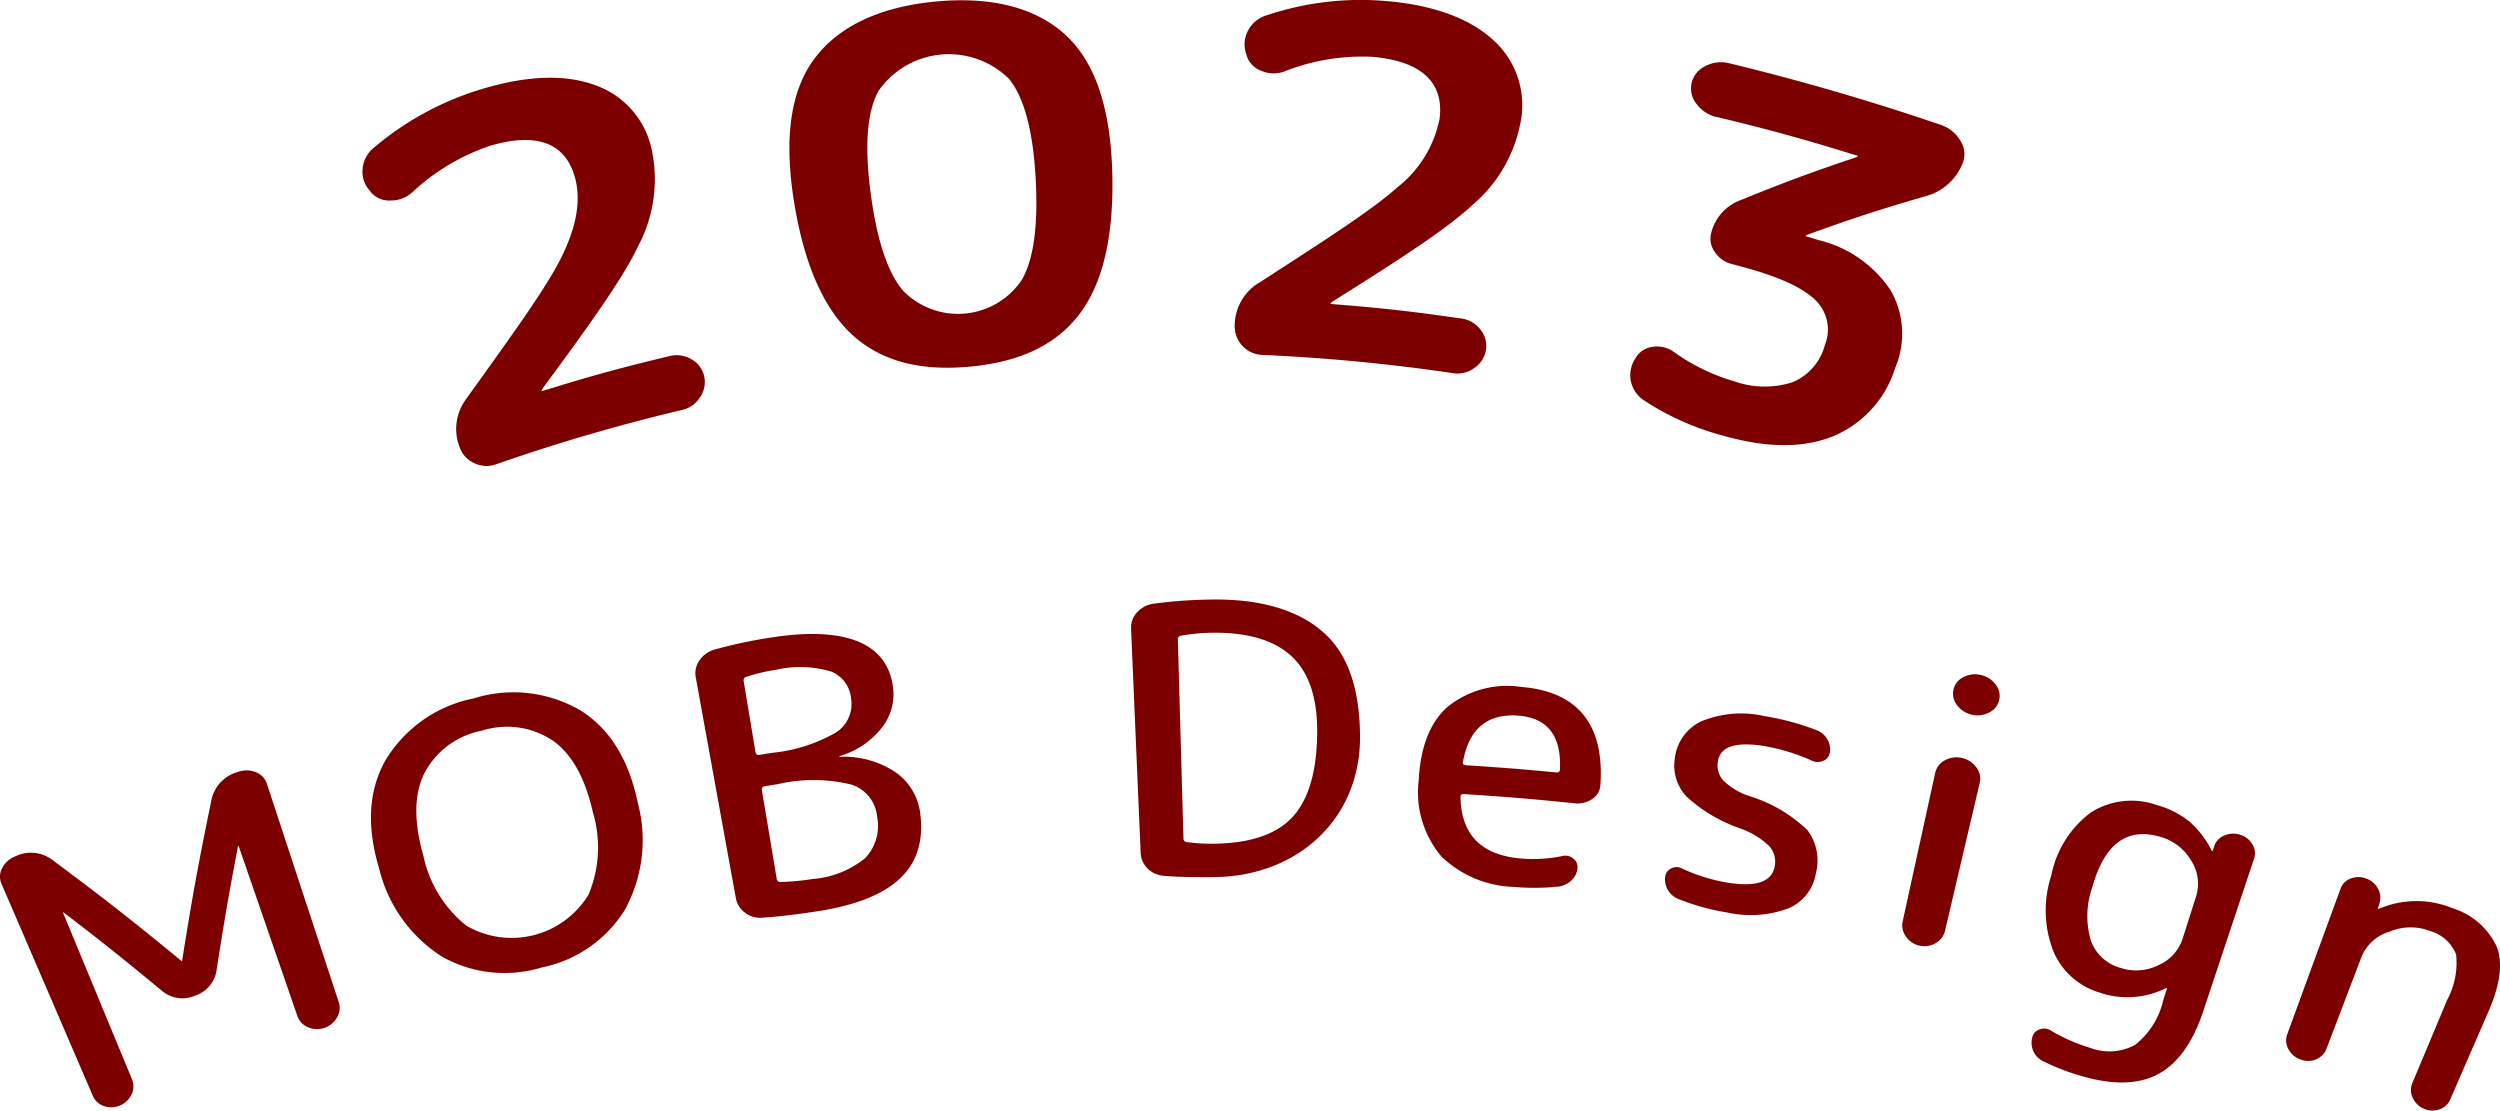
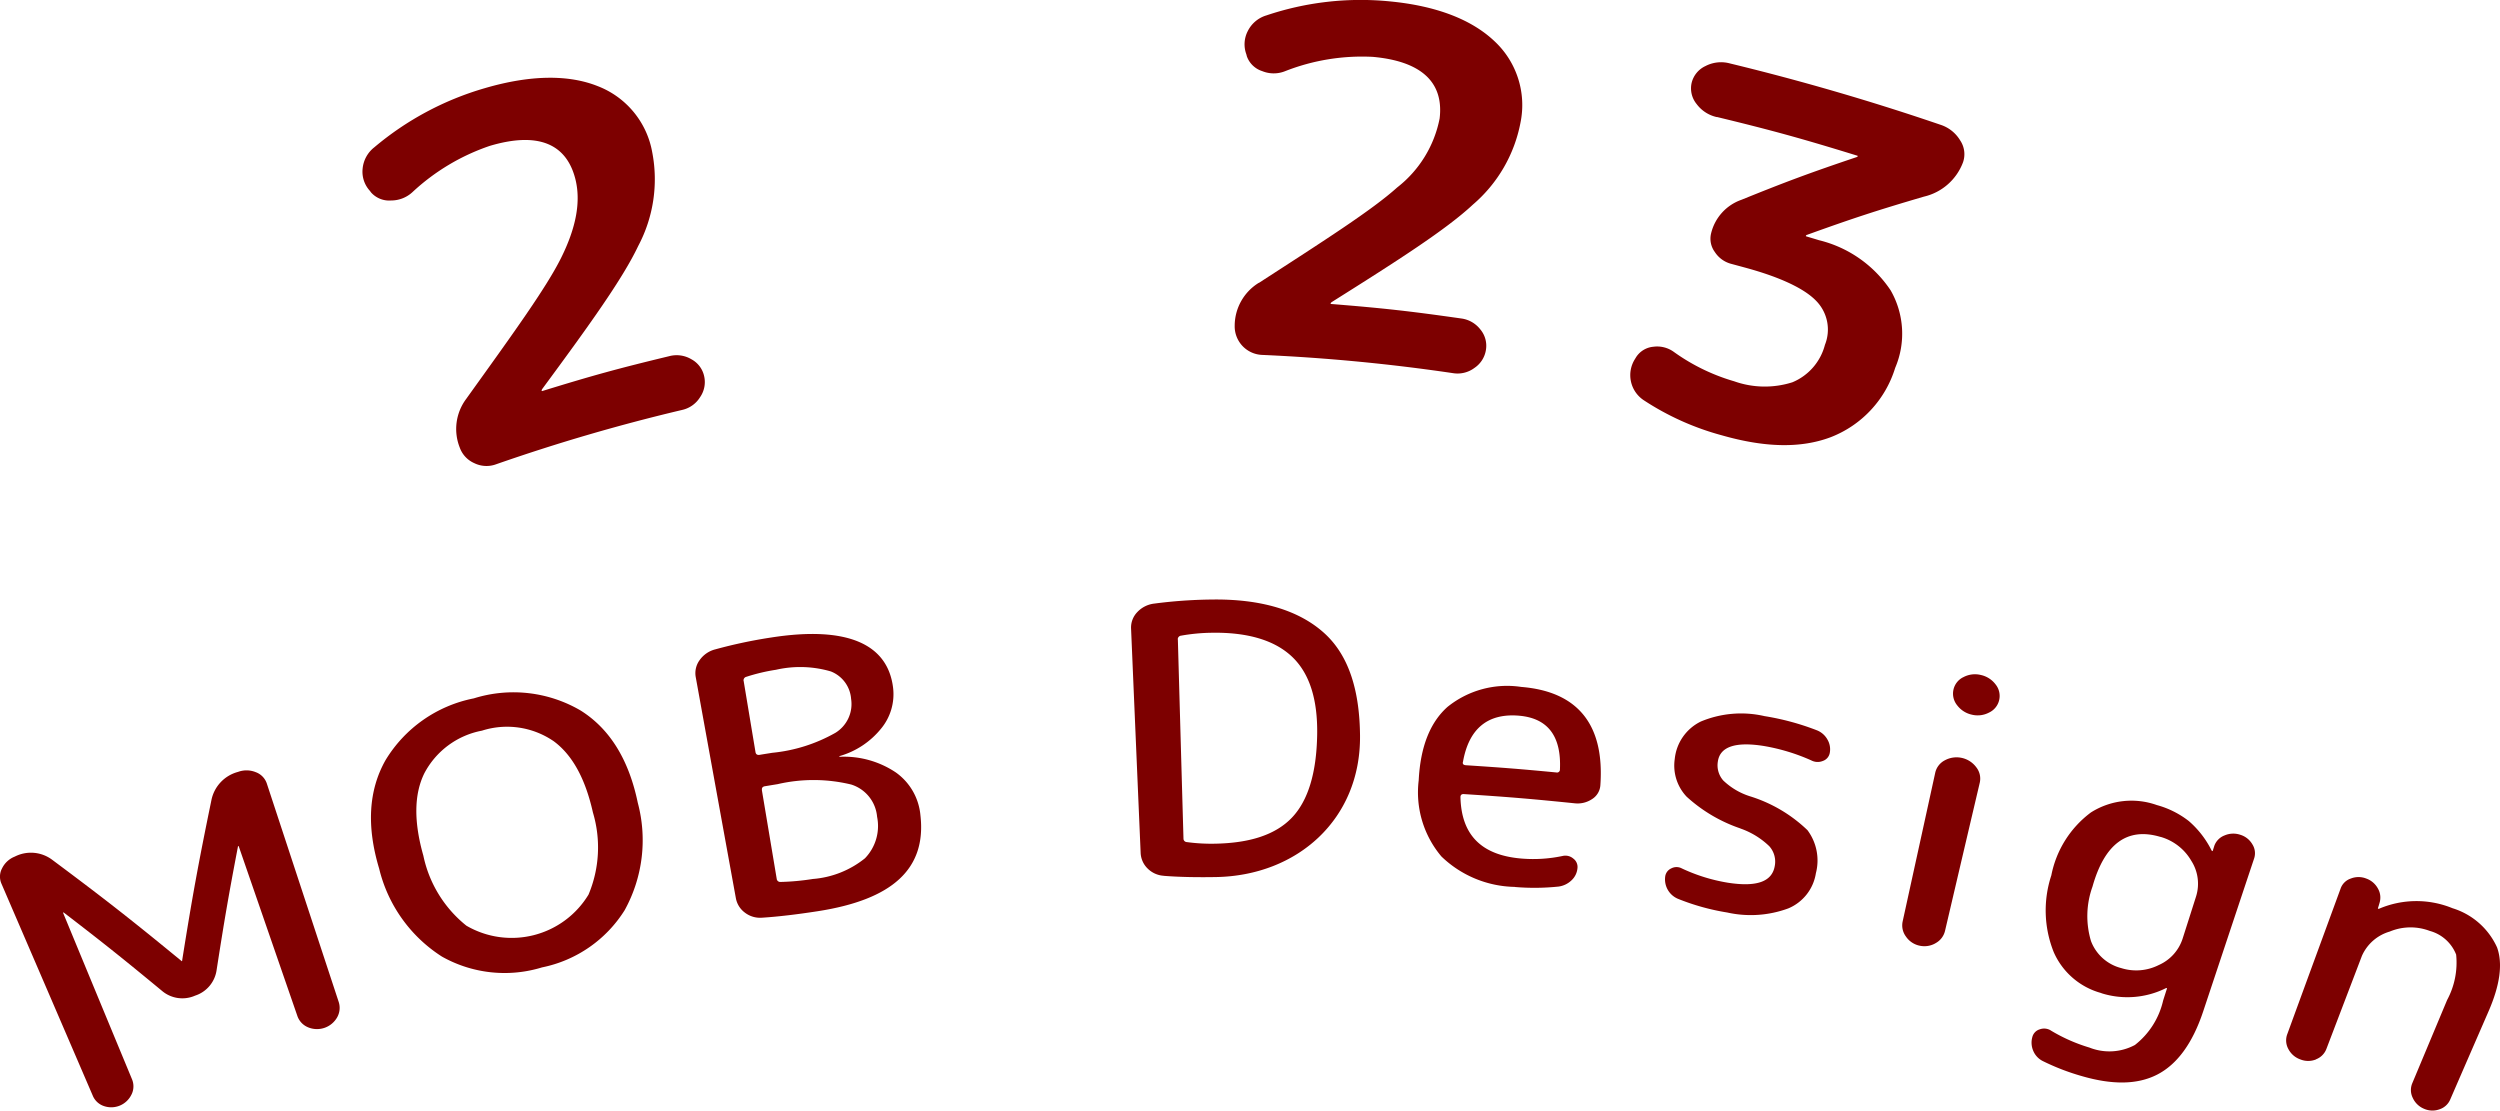
<svg xmlns="http://www.w3.org/2000/svg" width="185.291" height="82.312" viewBox="0 0 185.291 82.312">
  <g id="footerrogo_OL_" data-name="footerrogo(OL)" transform="translate(0.006 -4.078)">
    <g id="グループ_1858" data-name="グループ 1858" transform="translate(26.86 4.078)">
      <path id="パス_1848" data-name="パス 1848" d="M66.433,40.442c3.4-4.74,5.879-8.153,7-10.4s1.5-4.214,1.048-5.92c-.686-2.594-2.809-3.445-6.336-2.393a15.919,15.919,0,0,0-5.719,3.422,2.323,2.323,0,0,1-1.588.622,1.794,1.794,0,0,1-1.478-.59l-.092-.124a2.1,2.1,0,0,1-.54-1.633,2.275,2.275,0,0,1,.865-1.592,22.314,22.314,0,0,1,8.185-4.383c3.39-.993,6.217-1.016,8.381-.151a6.458,6.458,0,0,1,4.035,4.9,10.541,10.541,0,0,1-1.039,6.945c-1.157,2.443-3.665,5.925-7.114,10.6-.037.064-.05.105-.041.128s.023.032.046.023c3.747-1.157,5.636-1.674,9.429-2.589a2.14,2.14,0,0,1,1.62.233,1.881,1.881,0,0,1,.947,1.254,1.96,1.96,0,0,1-.3,1.555,2.1,2.1,0,0,1-1.308.942,138.6,138.6,0,0,0-13.83,4.04,2.053,2.053,0,0,1-1.6-.091,1.986,1.986,0,0,1-1.075-1.153,3.72,3.72,0,0,1,.5-3.637Z" transform="translate(-58.719 -10.914)" fill="#7d0000" />
-       <path id="パス_1849" data-name="パス 1849" d="M149.29,27.5c-1.752,2.223-4.387,3.431-8,3.774s-6.437-.348-8.578-2.2-3.665-5.092-4.451-9.786-.366-8.276,1.386-10.715,4.813-3.953,9.077-4.355,7.549.508,9.722,2.571,3.257,5.5,3.367,10.262-.773,8.226-2.525,10.449ZM144.13,9.924a6.352,6.352,0,0,0-9.644.915c-.865,1.565-1.043,4.1-.581,7.6s1.276,5.9,2.406,7.219a5.693,5.693,0,0,0,8.811-.837c.86-1.51,1.208-4.021,1.007-7.54s-.855-5.979-1.995-7.357Z" transform="translate(-96.238 -4.104)" fill="#7d0000" />
      <path id="パス_1850" data-name="パス 1850" d="M201.812,25.046c4.854-3.143,8.39-5.4,10.248-7.073a8.545,8.545,0,0,0,3.148-5.115c.32-2.663-1.327-4.241-4.959-4.566a15.577,15.577,0,0,0-6.506,1.066,2.256,2.256,0,0,1-1.684-.009,1.781,1.781,0,0,1-1.139-1.1c-.014-.059-.023-.087-.037-.146a2.129,2.129,0,0,1,.105-1.72,2.264,2.264,0,0,1,1.377-1.162,21.873,21.873,0,0,1,9.122-1.043c3.486.329,6.1,1.354,7.787,2.955a6.468,6.468,0,0,1,1.926,6.039,10.6,10.6,0,0,1-3.527,6.071c-1.972,1.844-5.572,4.149-10.463,7.224-.055.046-.082.078-.082.1a.037.037,0,0,0,.037.041c3.87.311,5.8.526,9.649,1.075a2.143,2.143,0,0,1,1.414.814,1.883,1.883,0,0,1,.412,1.514,1.972,1.972,0,0,1-.851,1.336,2.089,2.089,0,0,1-1.556.393,138.293,138.293,0,0,0-14.219-1.359,2.119,2.119,0,0,1-1.995-2.15,3.743,3.743,0,0,1,1.789-3.193Z" transform="translate(-135.374 -4.078)" fill="#7d0000" />
      <path id="パス_1851" data-name="パス 1851" d="M270.518,18.23a2.55,2.55,0,0,1-1.5-.97,1.837,1.837,0,0,1-.371-1.555,1.856,1.856,0,0,1,1.02-1.254,2.5,2.5,0,0,1,1.816-.2q7.906,1.915,15.614,4.548a2.648,2.648,0,0,1,1.455,1.157,1.831,1.831,0,0,1,.215,1.615,4.076,4.076,0,0,1-2.9,2.553c-3.55,1.043-5.289,1.615-8.688,2.841a.1.1,0,0,0-.059.059c-.009.023,0,.037.027.046.38.114.567.169.942.284a8.914,8.914,0,0,1,5.312,3.719,6.453,6.453,0,0,1,.334,5.746,8.03,8.03,0,0,1-4.785,5.138c-2.228.837-4.877.764-8.043-.137a20.015,20.015,0,0,1-5.815-2.612,2.227,2.227,0,0,1-.636-3.056c.023-.041.037-.059.06-.1a1.7,1.7,0,0,1,1.286-.8,2.107,2.107,0,0,1,1.555.4,14.689,14.689,0,0,0,4.447,2.159,6.761,6.761,0,0,0,4.314.073,4.121,4.121,0,0,0,2.411-2.772,3.038,3.038,0,0,0-.654-3.267c-.856-.888-2.6-1.734-5.234-2.452-.416-.114-.627-.169-1.048-.284a2.065,2.065,0,0,1-1.226-.883,1.658,1.658,0,0,1-.275-1.377,3.5,3.5,0,0,1,2.246-2.489c3.344-1.354,5.055-1.99,8.555-3.17a.112.112,0,0,0,.064-.055c.009-.023,0-.041-.032-.046-4.136-1.276-6.222-1.853-10.408-2.869Z" transform="translate(-170.138 -9.551)" fill="#7d0000" />
    </g>
    <g id="グループ_1859" data-name="グループ 1859" transform="translate(-0.006 48.507)">
      <path id="パス_1852" data-name="パス 1852" d="M9.741,152.9a1.662,1.662,0,0,1-2.04.86,1.358,1.358,0,0,1-.828-.764Q3.489,145.134.1,137.272a1.3,1.3,0,0,1,.05-1.139,1.768,1.768,0,0,1,.942-.865,2.628,2.628,0,0,1,2.777.242C7.792,138.434,9.7,139.93,13.438,143c0,.018.018.023.037.014s.027-.018.018-.037c.755-4.744,1.189-7.123,2.169-11.886a2.719,2.719,0,0,1,1.976-2.1,1.814,1.814,0,0,1,1.318.023,1.355,1.355,0,0,1,.819.855q2.656,8.077,5.316,16.154a1.42,1.42,0,0,1-.11,1.162,1.718,1.718,0,0,1-2.164.732,1.4,1.4,0,0,1-.791-.86q-2.169-6.272-4.337-12.549c0-.018-.018-.023-.037-.014s-.027.018-.023.037c-.7,3.655-1.011,5.481-1.578,9.127a2.335,2.335,0,0,1-1.6,1.917,2.336,2.336,0,0,1-2.47-.371c-2.846-2.352-4.291-3.509-7.247-5.778a.027.027,0,0,0-.041-.014c-.018.009-.027.023-.018.037q2.546,6.156,5.1,12.316a1.363,1.363,0,0,1-.027,1.125Z" transform="translate(0.006 -116.21)" fill="#7d0000" />
      <path id="パス_1853" data-name="パス 1853" d="M78.9,132.414a9.437,9.437,0,0,1-6.126,4.246,9.462,9.462,0,0,1-7.421-.8A10.72,10.72,0,0,1,60.7,129.34c-.933-3.1-.8-5.783.467-8.029a9.879,9.879,0,0,1,6.547-4.589,9.848,9.848,0,0,1,7.928.906c2.178,1.372,3.568,3.665,4.227,6.835a10.739,10.739,0,0,1-.97,7.951Zm-5.325-12.558a6.105,6.105,0,0,0-5.257-.741,6.1,6.1,0,0,0-4.273,3.166c-.769,1.569-.778,3.605-.069,6.1a9,9,0,0,0,3.189,5.188,6.662,6.662,0,0,0,9.054-2.306,9.021,9.021,0,0,0,.325-6.08c-.567-2.535-1.546-4.314-2.969-5.33Z" transform="translate(-32.598 -109.39)" fill="#7d0000" />
      <path id="パス_1854" data-name="パス 1854" d="M117.594,127.814a1.846,1.846,0,0,1-1.276-.375,1.713,1.713,0,0,1-.673-1.093q-1.489-8.18-2.969-16.355a1.636,1.636,0,0,1,.284-1.263,2.027,2.027,0,0,1,1.176-.805,35.9,35.9,0,0,1,4.122-.874c5.632-.878,8.656.467,9.045,3.738a4,4,0,0,1-.9,3.024,6.125,6.125,0,0,1-3.056,2.022c-.018,0-.027.014-.027.032a.023.023,0,0,0,.032.023,6.9,6.9,0,0,1,4.168,1.171,4.37,4.37,0,0,1,1.807,3.157c.462,3.994-2.091,6.263-7.617,7.119-1.505.233-2.882.4-4.117.48Zm-.018-9.456,1.1,6.574a.26.26,0,0,0,.274.233,17.887,17.887,0,0,0,2.4-.22,7.025,7.025,0,0,0,3.866-1.533,3.437,3.437,0,0,0,.9-3.079,2.751,2.751,0,0,0-1.917-2.388,11.846,11.846,0,0,0-5.463-.027c-.371.059-.554.091-.924.151-.178.027-.256.124-.229.288Zm-1.35-8.089c.352,2.109.526,3.166.878,5.275.027.16.133.229.311.2.375-.064.563-.091.933-.151a11.8,11.8,0,0,0,4.68-1.482,2.5,2.5,0,0,0,1.162-2.512,2.373,2.373,0,0,0-1.5-2.036,8.069,8.069,0,0,0-4.067-.124,13.963,13.963,0,0,0-2.2.522.266.266,0,0,0-.2.311Z" transform="translate(-61.109 -104.227)" fill="#7d0000" />
      <path id="パス_1855" data-name="パス 1855" d="M185.658,121.674a1.852,1.852,0,0,1-1.208-.544,1.713,1.713,0,0,1-.512-1.171q-.357-8.3-.709-16.607a1.644,1.644,0,0,1,.453-1.212,2.04,2.04,0,0,1,1.267-.64,35.309,35.309,0,0,1,4.191-.3c3.724-.064,6.556.8,8.427,2.507s2.6,4.374,2.631,7.567c.064,6.217-4.653,10.4-10.7,10.495-1.4.023-2.686,0-3.843-.091Zm1.039-17.513q.206,7.377.416,14.75a.257.257,0,0,0,.242.265,13.541,13.541,0,0,0,2.1.119c2.585-.046,4.47-.663,5.673-1.908s1.848-3.3,1.894-6.19c.041-2.594-.563-4.515-1.844-5.742s-3.294-1.844-6-1.793a13.911,13.911,0,0,0-2.246.215.271.271,0,0,0-.242.279Z" transform="translate(-99.398 -101.193)" fill="#7d0000" />
      <path id="パス_1856" data-name="パス 1856" d="M236.929,130.138a8.045,8.045,0,0,1-5.435-2.255,7.361,7.361,0,0,1-1.684-5.641c.124-2.448.819-4.264,2.123-5.435a7.031,7.031,0,0,1,5.472-1.491c4.259.343,6.181,2.859,5.87,7.279a1.314,1.314,0,0,1-.622,1.039,1.926,1.926,0,0,1-1.29.307c-3.28-.334-4.923-.471-8.207-.682-.16-.009-.242.059-.252.206.059,2.827,1.555,4.319,4.5,4.57a10.477,10.477,0,0,0,3.065-.188.905.905,0,0,1,.8.192.773.773,0,0,1,.307.723,1.394,1.394,0,0,1-.444.892,1.711,1.711,0,0,1-.947.458,17.156,17.156,0,0,1-3.253.032Zm.3-12.691c-2.315-.188-3.7.97-4.136,3.413-.05.16.023.247.224.261,2.685.174,4.026.279,6.7.535a.214.214,0,0,0,.261-.224c.114-2.47-.9-3.811-3.056-3.985Z" transform="translate(-124.661 -108.833)" fill="#7d0000" />
      <path id="パス_1857" data-name="パス 1857" d="M275.323,128.218a11.284,11.284,0,0,1-3.985-2.352,3.35,3.35,0,0,1-.883-2.791,3.473,3.473,0,0,1,1.935-2.782,7.736,7.736,0,0,1,4.717-.4,19.028,19.028,0,0,1,3.861,1.043,1.534,1.534,0,0,1,.8.686,1.422,1.422,0,0,1,.178.993.774.774,0,0,1-.512.6,1.013,1.013,0,0,1-.86-.041,14.558,14.558,0,0,0-3.509-1.066c-2.114-.339-3.253.055-3.413,1.139a1.7,1.7,0,0,0,.4,1.418,5.068,5.068,0,0,0,1.954,1.162,10.725,10.725,0,0,1,4.287,2.521,3.755,3.755,0,0,1,.622,3.193,3.392,3.392,0,0,1-2.036,2.6,8.024,8.024,0,0,1-4.538.307,16.889,16.889,0,0,1-3.651-1.016,1.563,1.563,0,0,1-.942-1.652.769.769,0,0,1,.448-.6.831.831,0,0,1,.782,0,12.9,12.9,0,0,0,3.417,1.061c2.118.329,3.271-.064,3.472-1.235a1.706,1.706,0,0,0-.407-1.473,5.845,5.845,0,0,0-2.132-1.308Z" transform="translate(-146.329 -111.246)" fill="#7d0000" />
      <path id="パス_1858" data-name="パス 1858" d="M310.631,133.251a1.643,1.643,0,0,1-1.189.178,1.622,1.622,0,0,1-1-.673,1.385,1.385,0,0,1-.238-1.148c.961-4.392,1.446-6.593,2.406-10.984a1.374,1.374,0,0,1,.727-.938,1.817,1.817,0,0,1,2.32.526,1.353,1.353,0,0,1,.252,1.157c-1.029,4.378-1.542,6.57-2.567,10.948a1.4,1.4,0,0,1-.714.933Zm2.072-19.723a1.82,1.82,0,0,1,1.29-.16,1.859,1.859,0,0,1,1.093.7,1.36,1.36,0,0,1-.485,2.086,1.812,1.812,0,0,1-1.276.156,1.86,1.86,0,0,1-1.084-.691,1.369,1.369,0,0,1-.279-1.157A1.352,1.352,0,0,1,312.7,113.528Z" transform="translate(-167.18 -107.77)" fill="#7d0000" />
      <path id="パス_1859" data-name="パス 1859" d="M334.28,148.063a5.381,5.381,0,0,1-3.523-3.024,8.3,8.3,0,0,1-.183-5.7,7.635,7.635,0,0,1,2.933-4.662,5.608,5.608,0,0,1,4.886-.549,6.733,6.733,0,0,1,2.37,1.185,6.987,6.987,0,0,1,1.688,2.178.119.119,0,0,0,.05.046c.018,0,.032,0,.037-.018.05-.156.073-.233.124-.393a1.294,1.294,0,0,1,.759-.75,1.627,1.627,0,0,1,1.157-.046,1.556,1.556,0,0,1,.9.714,1.223,1.223,0,0,1,.128,1.038c-1.514,4.538-2.269,6.808-3.779,11.346-.787,2.361-1.926,3.912-3.395,4.671s-3.344.782-5.659.1a16.9,16.9,0,0,1-2.837-1.1,1.481,1.481,0,0,1-.7-.75,1.532,1.532,0,0,1-.069-1.029.8.8,0,0,1,.558-.572.934.934,0,0,1,.846.11,12.428,12.428,0,0,0,2.827,1.244,4.006,4.006,0,0,0,3.372-.192,5.822,5.822,0,0,0,2.091-3.294c.114-.357.169-.535.284-.888,0-.018,0-.027-.018-.037a.11.11,0,0,0-.064.009,6.406,6.406,0,0,1-4.772.375Zm4.378-11.575c-2.461-.737-4.14.512-5.032,3.683a6.438,6.438,0,0,0-.11,4.044,3.256,3.256,0,0,0,2.233,1.995,3.705,3.705,0,0,0,2.786-.224,3.222,3.222,0,0,0,1.77-1.958c.4-1.254.6-1.88,1-3.138a3.146,3.146,0,0,0-.357-2.631,3.853,3.853,0,0,0-2.287-1.775Z" transform="translate(-178.537 -118.889)" fill="#7d0000" />
      <path id="パス_1860" data-name="パス 1860" d="M372.574,159.684a1.547,1.547,0,0,1-1.162,0,1.588,1.588,0,0,1-.888-.769,1.317,1.317,0,0,1-.078-1.112c1.578-4.319,2.37-6.474,3.953-10.792a1.2,1.2,0,0,1,.75-.732,1.556,1.556,0,0,1,1.148,0,1.583,1.583,0,0,1,.869.75,1.331,1.331,0,0,1,.114,1.057c-.046.16-.069.238-.119.393,0,.018,0,.027.018.037a.116.116,0,0,0,.069,0,7.045,7.045,0,0,1,5.444-.037,5.347,5.347,0,0,1,3.3,2.905c.435,1.208.215,2.8-.641,4.758-1.135,2.608-1.7,3.907-2.832,6.515a1.3,1.3,0,0,1-.8.727,1.535,1.535,0,0,1-1.139-.041,1.574,1.574,0,0,1-.833-.8,1.3,1.3,0,0,1-.041-1.089l2.585-6.176a5.843,5.843,0,0,0,.668-3.363A2.925,2.925,0,0,0,381,150.159a4.008,4.008,0,0,0-2.965.05,3.241,3.241,0,0,0-2.063,1.807l-2.621,6.867a1.334,1.334,0,0,1-.773.791Z" transform="translate(-200.918 -125.593)" fill="#7d0000" />
    </g>
  </g>
</svg>